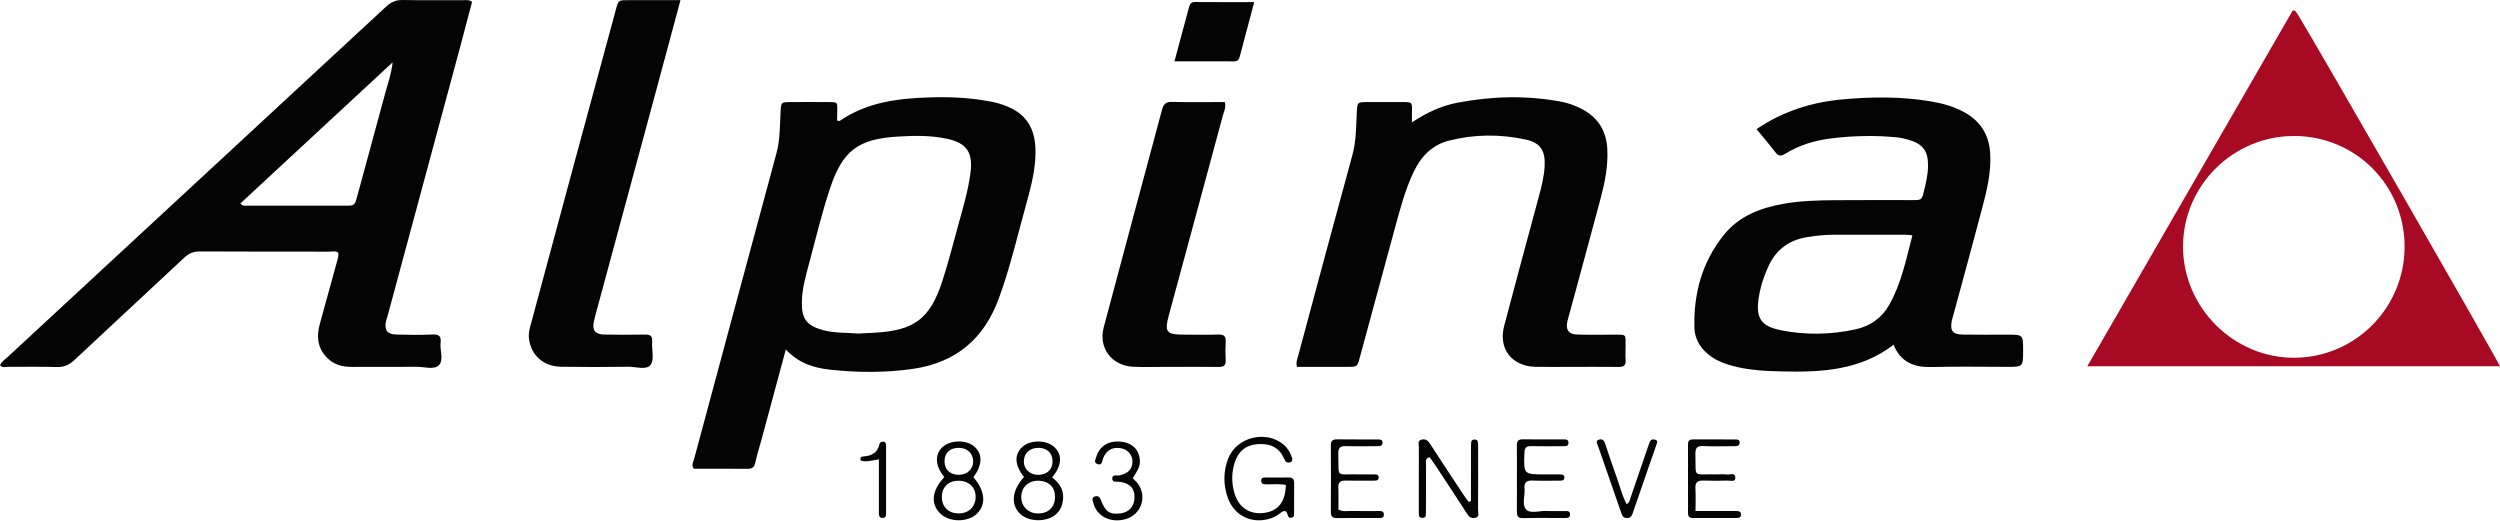
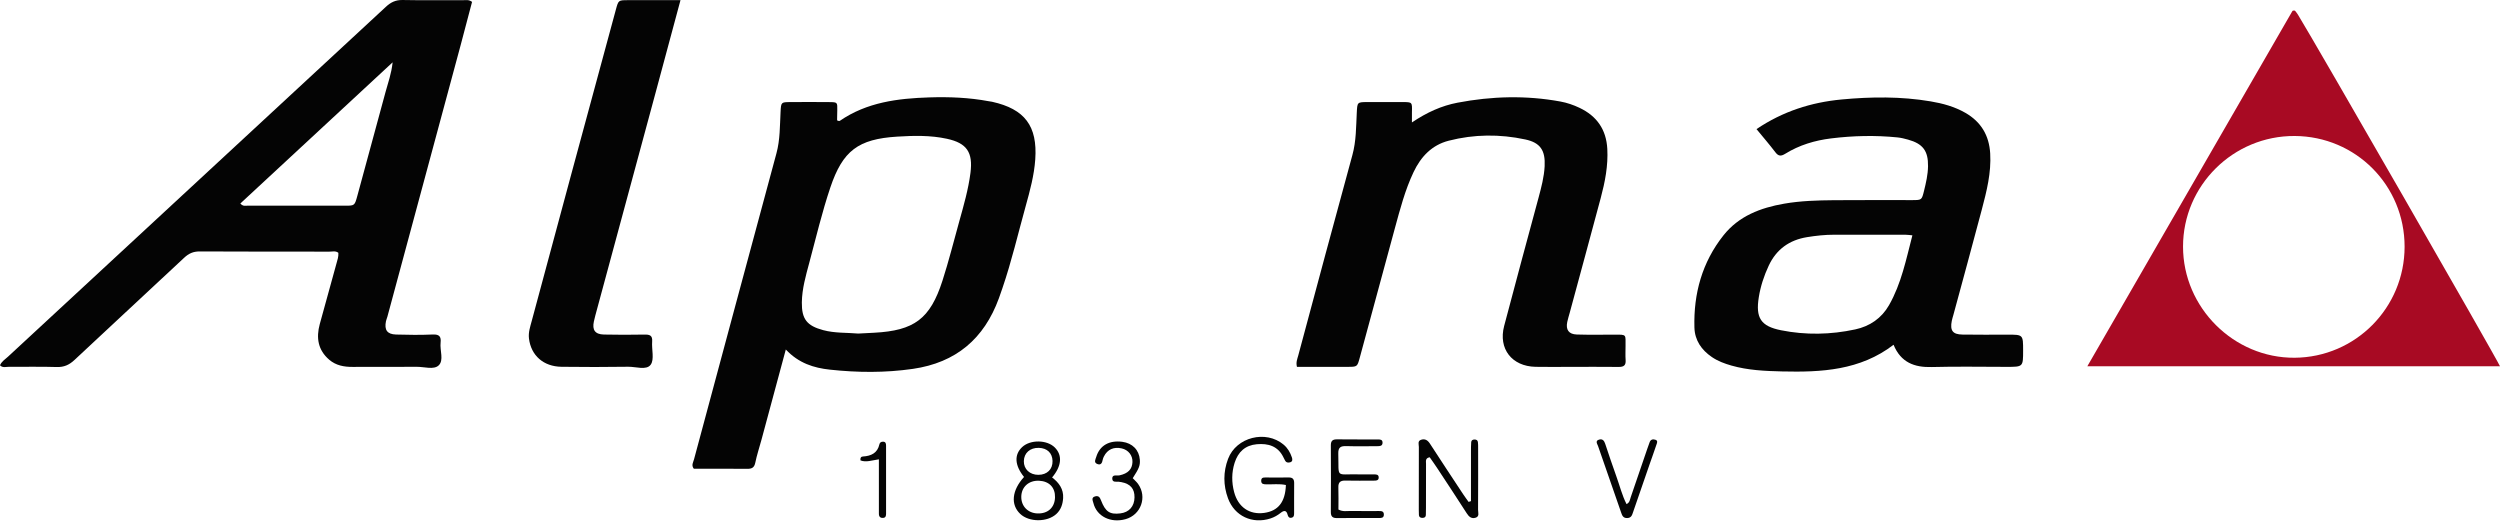
<svg xmlns="http://www.w3.org/2000/svg" version="1.1" id="Ebene_1" x="0px" y="0px" width="1366px" height="284.453px" viewBox="0 0 1366 284.453" style="enable-background:new 0 0 1366 284.453;" xml:space="preserve">
  <style type="text/css">
	.st0{fill:#040404;}
	.st1{fill:#A80A23;}
</style>
  <g>
    <path class="st0" d="M0,199.6c0.871-2.119,2.806-3.258,4.358-4.696   C73.182,131.181,142.043,67.497,210.834,3.737c2.711-2.513,5.375-3.811,9.161-3.734   c11.044,0.226,22.096,0.065,33.145,0.099c1.449,0.004,3.01-0.412,4.796,0.93   c-2.058,7.8-4.103,15.702-6.227,23.582   c-13.335,49.478-26.686,98.951-40.038,148.423   c-0.225,0.835-0.605,1.633-0.779,2.476c-0.978,4.758,0.652,7.129,5.494,7.277   c6.71,0.205,13.44,0.279,20.142-0.022c3.638-0.163,4.572,1.285,4.214,4.482   c-0.474,4.23,1.908,9.624-1.068,12.42c-2.649,2.489-7.874,0.717-11.955,0.751   c-11.698,0.098-23.398-0.005-35.096,0.053c-4.685,0.023-9.074-0.781-12.733-3.917   c-6.175-5.293-7.208-12.006-5.168-19.482c3.017-11.055,6.066-22.1,9.135-33.141   c0.518-1.865,1.178-3.687,1.022-5.796c-1.502-1.206-3.281-0.64-4.89-0.643   c-23.614-0.045-47.229,0.042-70.842-0.11c-3.545-0.023-6.019,1.108-8.551,3.48   c-19.915,18.662-39.999,37.144-59.899,55.821   c-2.892,2.714-5.754,3.994-9.774,3.858c-8.656-0.293-17.329-0.048-25.994-0.127   C3.3,200.404,1.464,201.129,0,199.6z M131.324,111.185   c1.493,1.736,2.858,1.181,4.038,1.184c17.739,0.042,35.478,0.04,53.217,0.023   c5.192-0.005,5.213-0.035,6.686-5.443c5.164-18.957,10.333-37.912,15.449-56.881   c1.327-4.922,3.153-9.737,3.815-16.014   C186.285,60.237,158.804,85.711,131.324,111.185z" />
    <path class="st0" d="M429.365,190.97c-4.631,17.18-8.959,33.258-13.302,49.332   c-1.128,4.176-2.512,8.298-3.379,12.526c-0.563,2.745-1.918,3.369-4.465,3.34   c-9.747-0.112-19.495-0.045-29.105-0.045c-1.519-1.903-0.347-3.486,0.077-5.062   c14.999-55.779,29.984-111.561,45.063-167.318   c2.01-7.433,1.843-15.008,2.244-22.558c0.283-5.327,0.238-5.376,5.392-5.408   c7.153-0.044,14.307-0.069,21.459,0.012c4.214,0.047,4.215,0.146,4.138,4.444   c-0.031,1.721-0.082,3.443-0.1,5.164c-0.002,0.186,0.154,0.374,0.236,0.564   c0.421,0.036,0.976,0.261,1.246,0.075c14.766-10.174,31.676-12.268,48.926-12.817   c10.836-0.345,21.664,0.076,32.369,2.081c0.639,0.12,1.292,0.171,1.925,0.312   c17.839,3.973,24.848,13.224,23.571,31.497c-0.606,8.672-2.879,17.063-5.199,25.402   c-4.175,15.002-7.692,30.192-12.743,44.946c-0.63,1.841-1.259,3.684-1.926,5.512   c-8.072,22.118-23.449,35.189-47.014,38.59   c-15.137,2.185-30.256,2.057-45.359,0.418   C444.744,201.034,436.451,198.516,429.365,190.97z M468.941,182.258   c3.059-0.159,5.868-0.303,8.676-0.451c21.931-1.159,30.603-7.554,37.338-28.415   c3.449-10.682,6.166-21.6,9.183-32.42c2.439-8.745,4.967-17.487,6.124-26.512   c1.446-11.284-2.005-16.29-12.909-18.649c-8.949-1.935-18.047-1.731-27.141-1.164   c-21.291,1.329-29.739,7.684-36.511,27.77   c-4.56,13.526-7.828,27.422-11.523,41.193   c-1.902,7.087-3.95,14.181-4.048,21.619c-0.12,9.136,2.771,12.785,11.714,15.172   C456.207,182.1,462.731,181.706,468.941,182.258z" />
    <path class="st0" d="M1034.643,188.382c-18.309,14.041-39.457,15.075-60.902,14.57   c-9.304-0.219-18.63-0.627-27.684-3.205c-3.766-1.072-7.409-2.427-10.668-4.643   c-5.709-3.882-9.365-9.18-9.558-16.148c-0.513-18.554,4.221-35.639,15.846-50.323   c8.394-10.603,20.265-15.096,33.196-17.343c9.008-1.565,18.107-1.814,27.201-1.902   c14.305-0.14,28.613-0.016,42.92-0.049c5.051-0.012,5.064-0.07,6.303-5.088   c1.09-4.417,2.114-8.85,2.182-13.433c0.123-8.365-2.811-12.29-10.938-14.535   c-1.875-0.518-3.79-1.001-5.717-1.197c-12.121-1.229-24.231-0.947-36.312,0.541   c-8.91,1.098-17.373,3.648-25.044,8.39c-2.231,1.379-3.671,1.457-5.379-0.788   c-3.261-4.287-6.792-8.37-10.327-12.68   c14.326-9.687,29.882-14.634,46.498-16.193   c16.21-1.521,32.454-1.694,48.598,1.028c6.643,1.12,13.088,2.87,19.007,6.261   c8.612,4.934,13.004,12.364,13.586,22.217c0.624,10.567-1.945,20.654-4.598,30.699   c-5.081,19.242-10.358,38.433-15.555,57.645c-0.282,1.044-0.635,2.074-0.841,3.132   c-1.029,5.287,0.464,7.374,5.822,7.475c8.234,0.156,16.474,0.044,24.711,0.045   c8.442,0.001,8.442,0.001,8.442,8.682c0.001,8.919,0.001,8.919-8.901,8.919   c-13.657,0-27.321-0.284-40.967,0.097   C1045.974,200.821,1038.603,198.023,1034.643,188.382z M1044.933,128.579   c-1.627-0.142-2.682-0.313-3.738-0.314c-12.992-0.017-25.985,0.003-38.977-0.012   c-4.996-0.006-9.941,0.523-14.86,1.326c-9.657,1.578-16.748,6.633-20.927,15.579   c-2.574,5.511-4.468,11.242-5.426,17.259   c-1.791,11.252,1.043,15.813,12.122,18.031   c13.517,2.706,27.143,2.444,40.605-0.464c7.922-1.712,14.347-6.071,18.443-13.252   C1038.902,154.935,1041.498,141.78,1044.933,128.579z" />
    <path class="st0" d="M771.475,66.9c8.166-5.491,16.168-9.122,24.964-10.799   c18.693-3.564,37.427-4.066,56.189-0.623c3.616,0.664,7.102,1.861,10.447,3.453   c9.456,4.501,14.581,11.862,15.157,22.396c0.504,9.216-1.255,18.117-3.609,26.922   c-5.587,20.895-11.278,41.762-16.927,62.64c-0.452,1.671-0.991,3.323-1.345,5.014   c-0.893,4.266,0.804,6.733,5.22,6.874c6.929,0.22,13.87,0.086,20.805,0.073   c6.522-0.012,5.804-0.165,5.823,6.101c0.008,2.601-0.149,5.213,0.04,7.8   c0.21,2.872-1.004,3.773-3.751,3.741c-8.885-0.102-17.772-0.037-26.659-0.036   c-6.286,0-12.573,0.11-18.856-0.024c-12.879-0.273-20.372-9.846-17.12-22.28   c6.13-23.437,12.537-46.802,18.826-70.198c1.517-5.646,3.021-11.312,3.314-17.177   c0.429-8.577-2.342-12.815-10.562-14.578c-13.939-2.989-27.991-2.87-41.836,0.678   c-9.218,2.363-15.217,8.707-19.221,17.145   c-4.666,9.834-7.379,20.315-10.232,30.742   c-6.452,23.576-12.787,47.184-19.198,70.771c-1.325,4.875-1.382,4.896-6.483,4.911   c-9.285,0.028-18.569,0.008-27.806,0.008c-0.65-2.484,0.19-4.283,0.676-6.093   c9.83-36.555,19.596-73.127,29.608-109.631c2.104-7.669,2.004-15.421,2.404-23.188   c0.294-5.706,0.253-5.741,5.712-5.771c6.502-0.036,13.005-0.032,19.507-0.001   c5.079,0.025,5.068,0.055,4.92,5.447   C771.44,62.729,771.475,64.241,771.475,66.9z" />
    <path class="st1" d="M1366,200.14c-75.293,0-149.875,0-225.49,0   C1178.192,134.869,1215.469,70.298,1252.635,5.919   c0.497-0.111,0.679-0.198,0.849-0.178c0.209,0.025,0.481,0.081,0.597,0.226   c0.535,0.666,1.079,1.336,1.525,2.062C1264.923,23.195,1363.176,194.065,1366,200.14   z M1313.873,134.812c0.018-33.491-26.615-60.322-60.061-60.506   c-33.543-0.185-61.011,27.04-61,60.459   c0.011,33.317,27.737,60.93,60.954,60.705   C1287.024,195.243,1313.855,168.167,1313.873,134.812z" />
    <path class="st0" d="M371.818,0.085c-4.687,17.422-9.095,33.87-13.538,50.308   c-10.999,40.697-22.014,81.389-33.018,122.084   c-0.282,1.044-0.533,2.097-0.763,3.153c-1.016,4.666,0.62,7.039,5.454,7.164   c7.36,0.19,14.73,0.141,22.094,0.02c2.797-0.046,4.57,0.313,4.293,3.801   c-0.341,4.3,1.285,9.753-0.8,12.65c-2.302,3.2-8.072,1.065-12.308,1.127   c-12.128,0.179-24.263,0.188-36.391,0.023   c-9.924-0.135-16.667-6.171-17.811-15.435c-0.412-3.34,0.659-6.43,1.496-9.549   c7.177-26.725,14.374-53.445,21.595-80.158   c8.123-30.053,16.269-60.099,24.426-90.143c1.356-4.995,1.403-5.022,6.389-5.039   C352.231,0.063,361.526,0.085,371.818,0.085z" />
-     <path class="st0" d="M669.272,55.765c0.752,3.099-0.551,5.283-1.146,7.502   c-9.701,36.128-19.513,72.226-29.296,108.332   c-2.72,10.04-1.775,11.248,8.772,11.255c6.067,0.004,12.14,0.166,18.198-0.063   c3.316-0.126,4.088,1.264,3.91,4.219c-0.195,3.238-0.194,6.506-0,9.745   c0.172,2.873-1.014,3.764-3.757,3.737c-9.749-0.097-19.5-0.036-29.25-0.037   c-5.85-0-11.711,0.219-17.548-0.055c-11.67-0.548-19.075-10.246-16.084-21.535   c10.52-39.715,21.288-79.365,31.899-119.056   c0.779-2.914,2.037-4.213,5.329-4.131   C649.982,55.921,659.677,55.765,669.272,55.765z" />
-     <path class="st0" d="M641.728,33.508c2.819-10.5,5.326-19.874,7.858-29.24   c0.458-1.694,0.959-3.185,3.329-3.164c10.567,0.095,21.135,0.041,32.384,0.041   c-2.753,10.366-5.347,20.102-7.916,29.844c-0.438,1.662-1.277,2.554-3.155,2.544   C663.694,33.479,653.16,33.508,641.728,33.508z" />
    <path class="st0" d="M702.615,265.006c-3.566-0.776-7.221-0.258-10.833-0.367   c-1.403-0.043-2.64-0.108-2.662-1.915c-0.023-1.92,1.358-1.828,2.687-1.824   c4.111,0.013,8.223,0.063,12.332-0.011c2.259-0.04,3.018,1.011,2.991,3.15   c-0.068,5.408-0.009,10.818-0.033,16.227c-0.005,1.053,0.035,2.256-1.322,2.591   c-1.298,0.321-1.934-0.371-2.235-1.614c-0.596-2.463-1.943-2.485-3.719-1.068   c-1.696,1.353-3.525,2.424-5.634,3.107c-9.883,3.198-19.613-1.258-23.204-10.98   c-2.636-7.136-2.658-14.473,0.031-21.585c4.493-11.887,20.628-15.928,30.34-7.777   c2.228,1.87,3.622,4.273,4.529,6.979c0.354,1.055,0.459,2.242-0.887,2.659   c-1.035,0.321-2.167,0.261-2.816-0.91c-0.314-0.567-0.611-1.144-0.891-1.729   c-2.977-6.227-8.334-7.774-14.596-7.214c-6.305,0.564-10.214,4.21-12.098,10.14   c-1.683,5.298-1.674,10.706-0.274,15.992c2.195,8.291,8.444,12.476,16.384,11.392   C698.411,279.199,702.283,274.328,702.615,265.006z" />
    <path class="st0" d="M803.735,273.812c0-9.022-0.005-18.043,0.005-27.065   c0.002-1.732-0.011-3.47,0.131-5.193c0.079-0.96,0.829-1.405,1.808-1.412   c0.976-0.007,1.707,0.41,1.845,1.377c0.152,1.065,0.129,2.16,0.13,3.242   c0.008,11.268,0.043,22.535-0.041,33.802c-0.011,1.514,0.947,3.672-1.441,4.349   c-2.18,0.618-3.539-0.559-4.722-2.403c-5.379-8.38-10.87-16.688-16.344-25.007   c-1.283-1.95-2.655-3.841-3.915-5.655c-2.544,0.448-1.999,2.249-2.008,3.621   c-0.053,8.017-0.025,16.034-0.032,24.052c-0.001,1.299-0.018,2.599-0.067,3.897   c-0.039,1.022-0.66,1.474-1.638,1.543c-1.248,0.088-2.081-0.342-2.156-1.706   c-0.047-0.865-0.061-1.732-0.061-2.598c-0.004-11.484-0.029-22.969,0.033-34.453   c0.007-1.353-0.809-3.225,1.184-3.899c2.113-0.714,3.618,0.164,4.852,2.07   c6.001,9.265,12.099,18.468,18.181,27.681c0.941,1.425,1.974,2.789,2.965,4.182   C802.874,274.095,803.305,273.954,803.735,273.812z" />
-     <path class="st0" d="M828.835,261.603c0.002-6.062,0.08-12.125-0.036-18.185   c-0.048-2.514,0.866-3.411,3.386-3.372c7.359,0.116,14.721,0.031,22.082,0.05   c1.27,0.003,2.727-0.142,2.742,1.807c0.015,1.912-1.367,1.892-2.691,1.895   c-5.845,0.01-11.693,0.104-17.535-0.035c-2.664-0.063-3.714,0.634-3.822,3.57   c-0.438,11.879-0.552,11.874,11.277,11.875c2.814,0,5.629-0.001,8.443,0.011   c1.206,0.005,2.179,0.422,2.105,1.811c-0.076,1.425-1.192,1.595-2.333,1.595   c-4.979,0.003-9.965,0.156-14.936-0.05c-3.289-0.136-4.809,0.882-4.51,4.361   c0.331,3.85-1.519,8.752,0.757,11.314c2.368,2.664,7.358,0.76,11.194,0.941   c3.24,0.153,6.494,0.004,9.74,0.047c1.449,0.019,3.295-0.321,3.158,2.06   c-0.105,1.822-1.582,1.743-2.871,1.746c-7.577,0.013-15.158-0.126-22.73,0.068   c-3.164,0.081-3.493-1.477-3.453-3.973   C828.898,273.294,828.834,267.448,828.835,261.603z" />
    <path class="st0" d="M559.53,260.61c-5.162-6.379-5.437-12.187-1.016-16.333   c4.432-4.157,13.541-4.043,17.826,0.224c4.228,4.21,3.794,10.118-1.478,16.382   c3.716,2.79,6.343,6.368,6.03,11.297c-0.209,3.295-1.181,6.343-3.738,8.686   c-4.948,4.531-14.865,4.51-19.703-0.066   C552.131,275.768,552.83,267.973,559.53,260.61z M576.46,271.733   c0.123-5.365-3.171-8.792-8.703-9.056c-5.624-0.268-9.684,3.4-9.729,8.788   c-0.043,5.13,3.593,8.873,8.815,9.076   C572.557,280.765,576.332,277.306,576.46,271.733z M567.36,259.446   c4.781-0.01,7.871-3.036,7.746-7.583c-0.12-4.35-2.928-7.028-7.502-7.153   c-4.771-0.131-8.073,2.79-8.175,7.231   C559.329,256.312,562.652,259.456,567.36,259.446z" />
-     <path class="st0" d="M531.863,260.766c6.405,7.325,7.145,14.872,1.953,19.904   c-5.037,4.882-15.21,4.793-20.152-0.177c-5.316-5.345-4.487-12.501,2.295-19.809   c-4.866-5.961-5.349-11.956-1.295-16.082c4.231-4.307,13.392-4.548,17.872-0.47   C537.014,248.206,536.774,254.121,531.863,260.766z M533.088,271.697   c0.117-5.17-3.433-8.78-8.86-9.013c-5.75-0.246-9.575,3.268-9.597,8.816   c-0.021,5.305,3.422,8.854,8.762,9.033   C529.027,280.722,532.965,277.133,533.088,271.697z M523.887,259.44   c4.709-0.036,7.987-3.208,7.846-7.589c-0.143-4.406-3.491-7.297-8.269-7.141   c-4.57,0.15-7.311,2.837-7.38,7.235   C516.012,256.504,519.108,259.477,523.887,259.44z" />
    <path class="st0" d="M731.319,278.403c2.4,1.317,4.605,0.756,6.726,0.792   c4.971,0.085,9.944,0.02,14.916,0.033c1.501,0.004,3.277-0.207,3.185,2.083   c-0.073,1.833-1.581,1.724-2.87,1.726c-7.566,0.01-15.133-0.056-22.699,0.041   c-2.487,0.032-3.422-0.86-3.405-3.382c0.083-12.106,0.086-24.212-0.001-36.318   c-0.019-2.586,1.036-3.351,3.467-3.32c7.349,0.096,14.7,0.021,22.05,0.056   c1.248,0.006,2.781-0.082,2.741,1.818c-0.038,1.811-1.481,1.851-2.785,1.856   c-5.621,0.025-11.246,0.145-16.86-0.034c-3.119-0.099-4.658,0.521-4.545,4.173   c0.425,13.754-1.824,10.949,11.222,11.27c2.809,0.069,5.62,0.004,8.431,0.015   c1.1,0.004,2.313,0.065,2.42,1.48c0.141,1.858-1.27,1.929-2.616,1.931   c-5.188,0.006-10.379,0.096-15.564-0.028c-2.73-0.065-3.946,0.887-3.849,3.728   C731.423,270.407,731.319,274.499,731.319,278.403z" />
-     <path class="st0" d="M926.432,279.222c6.945,0,12.987-0,19.029,0   c1.083,0,2.166,0.016,3.248,0.003c1.439-0.017,2.636,0.324,2.568,2.075   c-0.053,1.359-1.038,1.734-2.229,1.735c-8.013,0-16.025-0.017-24.038,0.008   c-1.904,0.006-2.693-0.864-2.689-2.743c0.025-12.561,0.025-25.121,0.004-37.682   c-0.003-2.035,1.126-2.538,2.901-2.531c7.579,0.029,15.159-0.005,22.739,0.029   c1.277,0.006,2.773,0.02,2.557,1.975c-0.199,1.804-1.669,1.689-2.931,1.696   c-5.63,0.029-11.271,0.216-16.888-0.055c-3.482-0.168-4.423,1.086-4.33,4.41   c0.375,13.364-1.786,10.759,10.809,11.058c2.164,0.051,4.357-0.199,6.488,0.074   c1.616,0.207,4.562-1.372,4.492,1.812c-0.055,2.506-2.676,1.443-4.18,1.491   c-4.327,0.139-8.666,0.178-12.99,0.008c-3.177-0.125-4.848,0.716-4.616,4.31   C926.626,270.769,926.432,274.669,926.432,279.222z" />
    <path class="st0" d="M618.927,261.279c0.975,1.042,2.128,2.019,2.971,3.215   c5.017,7.115,1.505,16.832-6.876,19.176c-8.127,2.272-15.784-1.518-17.59-8.8   c-0.32-1.288-1.358-3.075,1.022-3.667c1.85-0.46,2.504,0.538,3.16,2.234   c2.421,6.259,4.826,7.76,10.5,7.086c4.823-0.573,7.722-3.836,7.783-8.758   c0.059-4.749-2.271-7.423-7.28-8.349c-0.212-0.039-0.441-0.013-0.643-0.077   c-1.499-0.47-4.125,0.674-4.237-1.739c-0.121-2.605,2.535-1.551,4.029-1.883   c4.574-1.016,6.845-3.303,7.009-7.228c0.152-3.624-2.221-6.652-5.86-7.481   c-4.353-0.991-7.81,0.557-9.728,4.386c-0.289,0.576-0.56,1.192-0.672,1.82   c-0.302,1.686-0.946,3.108-2.936,2.321c-2.091-0.826-1.002-2.52-0.592-3.873   c1.884-6.228,7.057-9.202,14.254-8.256c5.509,0.724,9.171,4.466,9.564,9.776   C623.032,254.275,622.435,255.847,618.927,261.279z" />
    <path class="st0" d="M888.734,275.446c1.758-0.816,1.84-2.432,2.319-3.836   c2.994-8.784,6.002-17.563,9.01-26.342c0.42-1.225,0.859-2.445,1.307-3.66   c0.577-1.564,1.866-1.758,3.165-1.32c1.506,0.508,0.83,1.804,0.528,2.721   c-1.147,3.483-2.421,6.924-3.623,10.39c-3.041,8.767-6.089,17.532-9.085,26.314   c-0.574,1.683-0.954,3.294-3.265,3.35c-2.332,0.057-2.795-1.561-3.372-3.222   c-4.18-12.024-8.396-24.035-12.526-36.076c-0.415-1.208-1.827-2.982,0.71-3.609   c1.846-0.456,2.658,0.76,3.198,2.382c1.977,5.937,3.957,11.875,6.084,17.759   C885.01,265.35,886.282,270.617,888.734,275.446z" />
    <path class="st0" d="M480.222,250.97c-3.957,0.585-7.049,1.773-10.063,0.587   c-0.209-1.466,0.379-2.068,1.309-2.124c4.511-0.271,7.989-1.836,9.064-6.736   c0.205-0.934,0.985-1.368,1.95-1.36c1.52,0.013,1.661,1.117,1.662,2.227   c0.015,12.348,0.015,24.697,0.005,37.045c-0.001,1.103-0.126,2.241-1.558,2.368   c-1.602,0.143-2.368-0.67-2.364-2.285c0.012-5.199-0.002-10.399-0.003-15.598   C480.221,260.554,480.222,256.013,480.222,250.97z" />
  </g>
</svg>